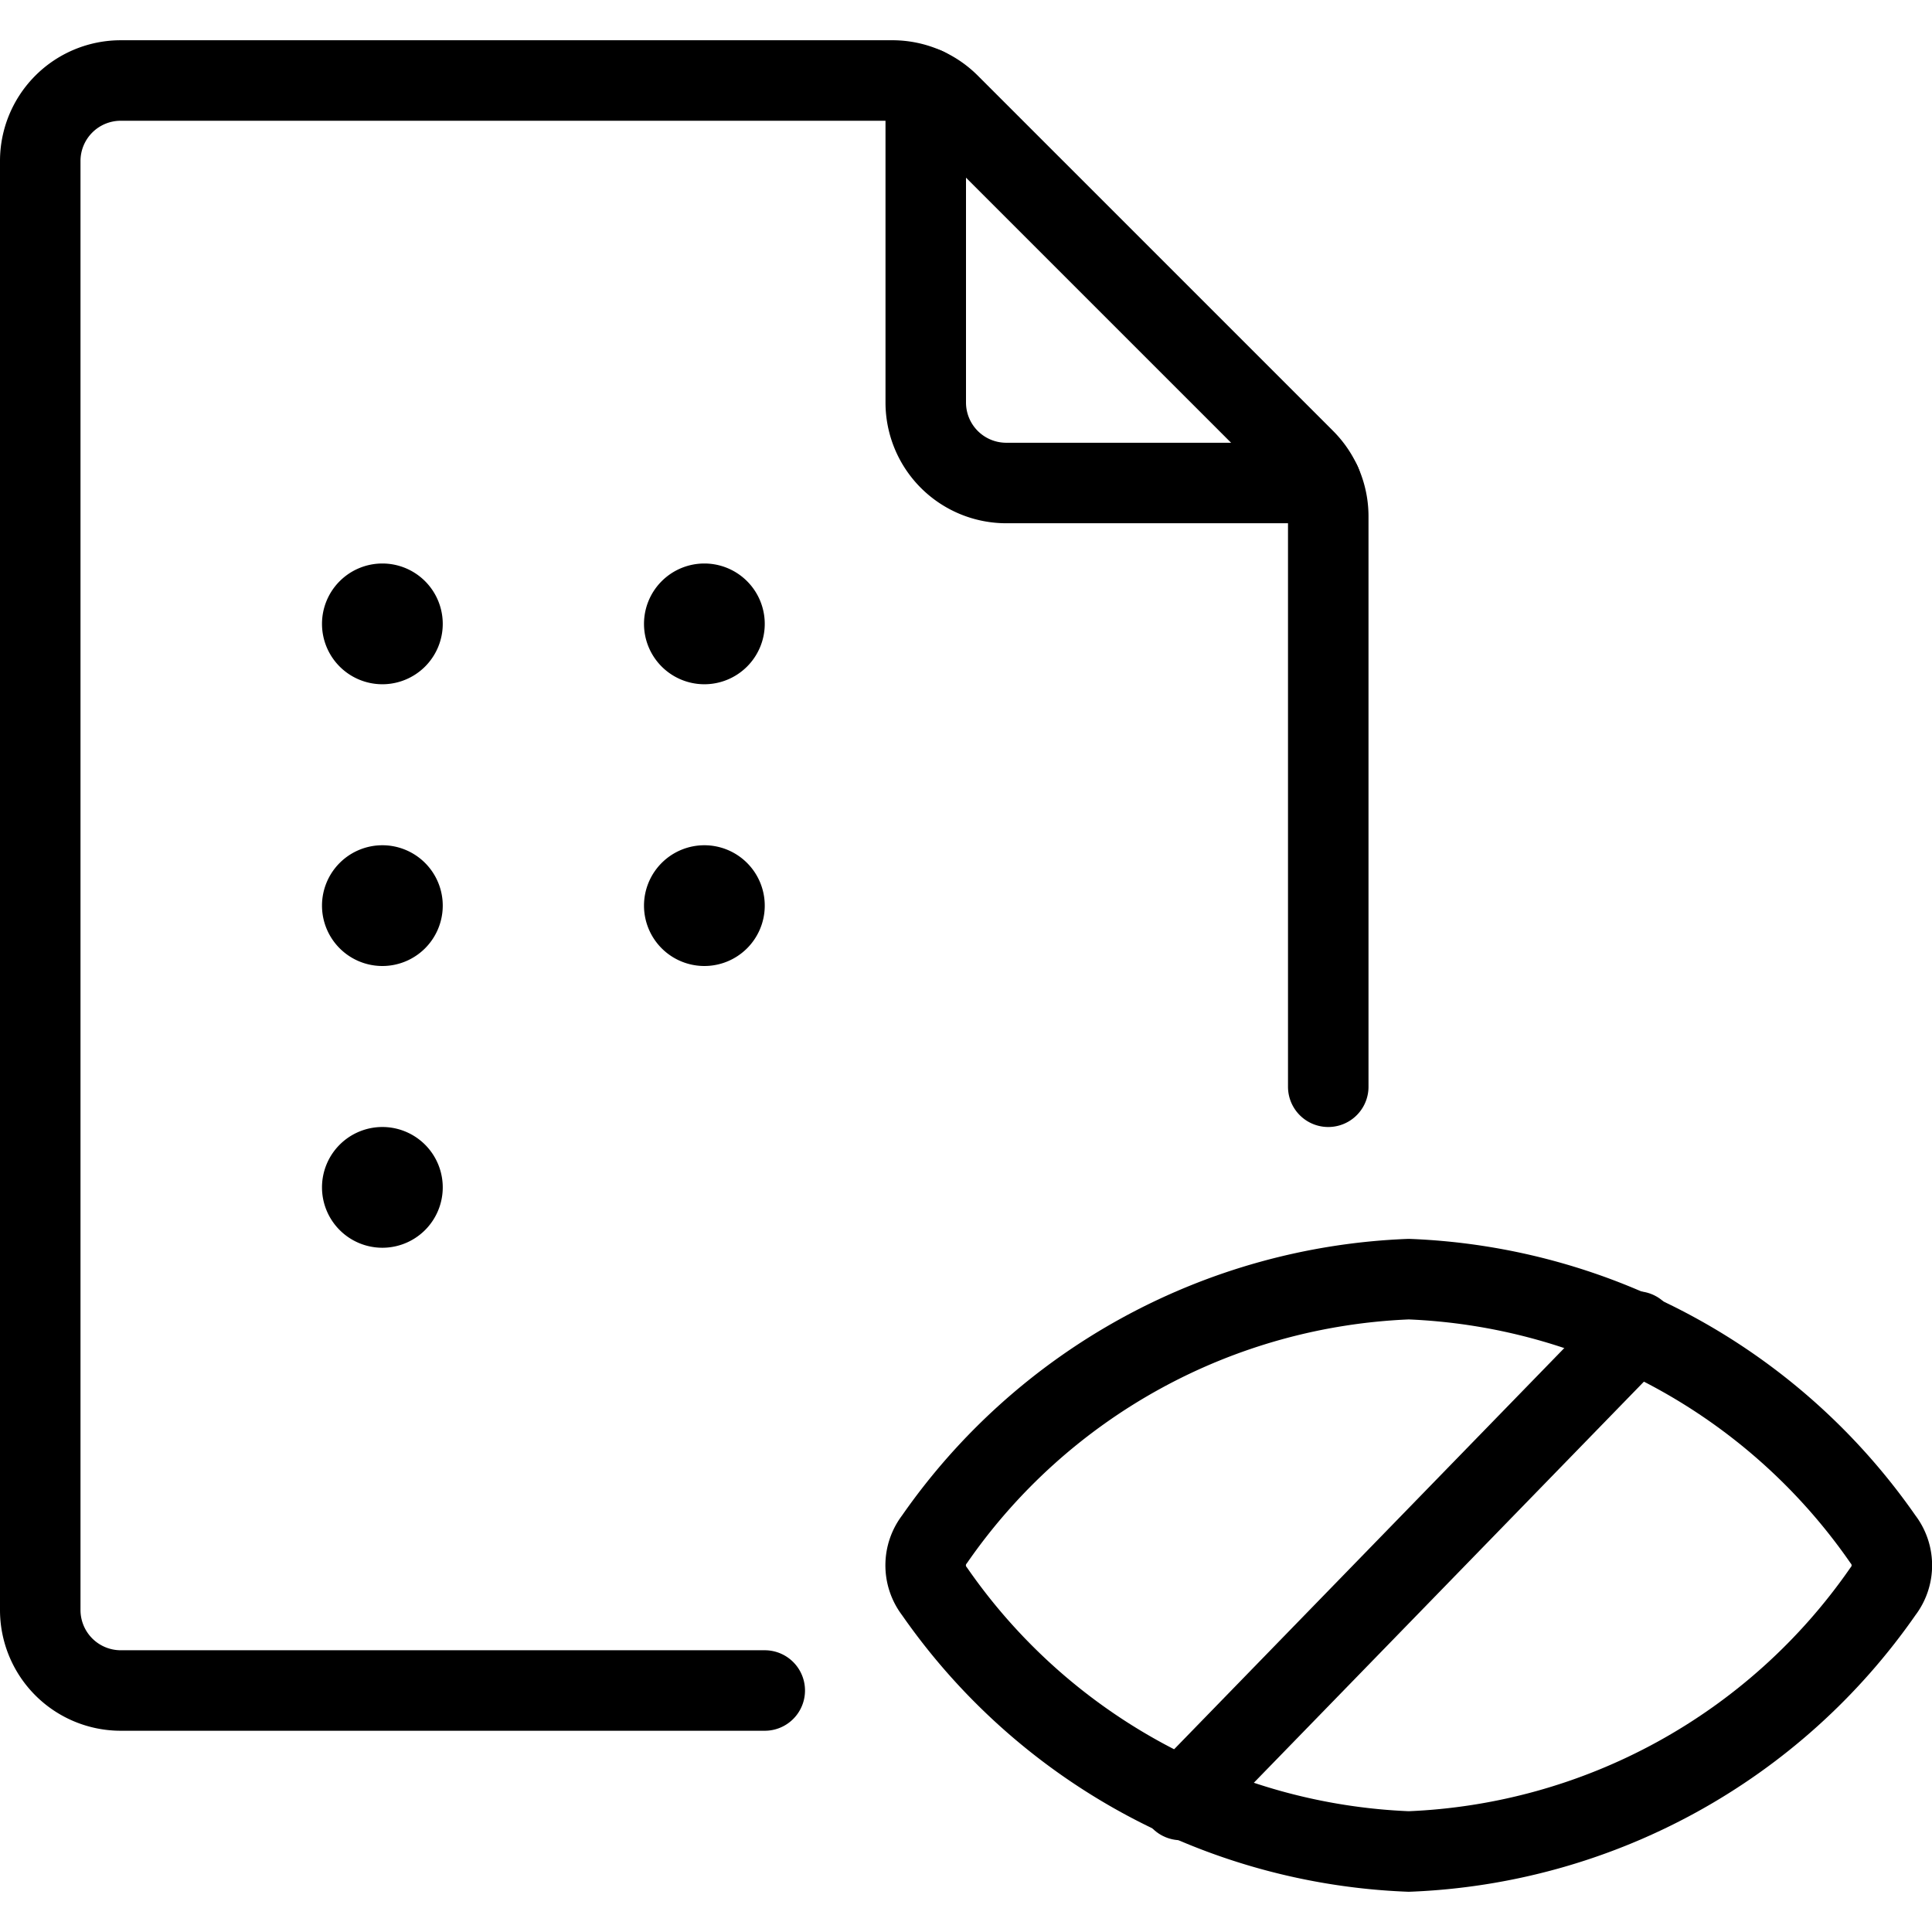
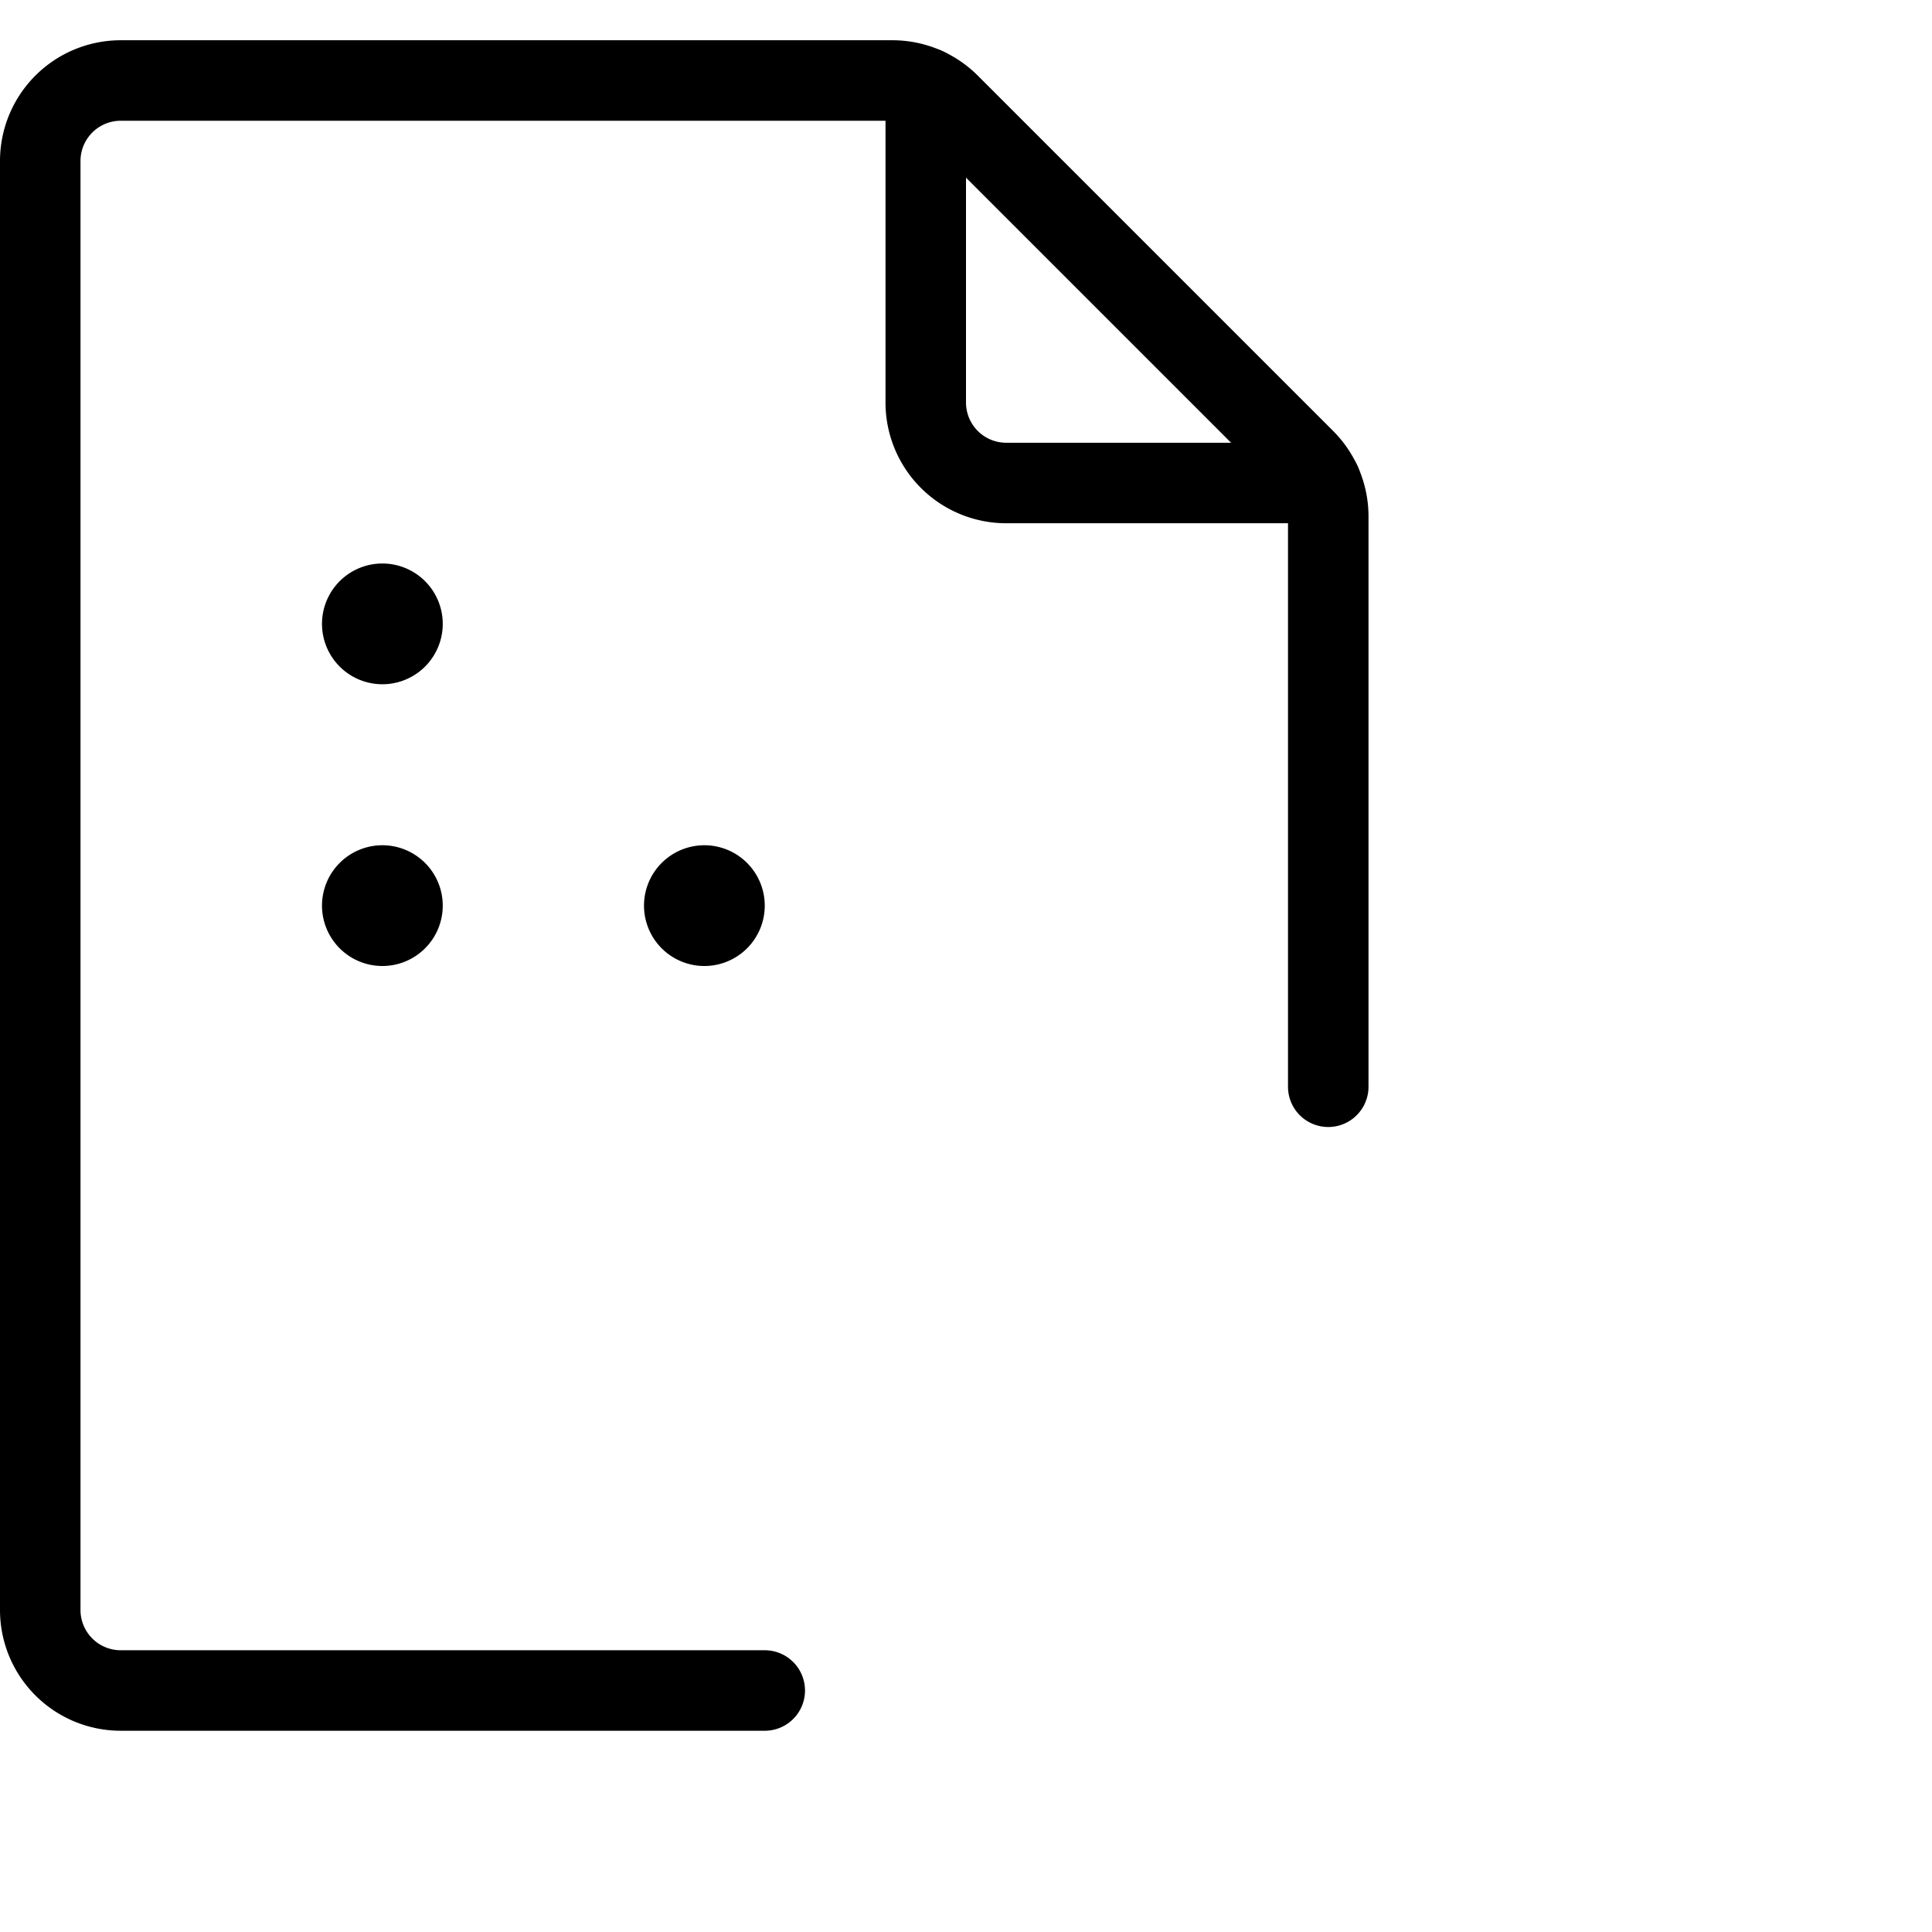
<svg xmlns="http://www.w3.org/2000/svg" viewBox="0 0 24 24">
  <g transform="matrix(1,0,0,1,0,0)">
    <g>
      <path d="M4.5,7.75A.25.25,0,1,1,4.75,8a.25.25,0,0,1-.25-.25" style="fill: none;stroke: #000000;stroke-linecap: round;stroke-linejoin: round" />
-       <path d="M8.5,7.75A.25.25,0,1,1,8.75,8a.25.25,0,0,1-.25-.25" style="fill: none;stroke: #000000;stroke-linecap: round;stroke-linejoin: round" />
      <path d="M4.5,11.25a.25.25,0,1,1,.25.25.25.25,0,0,1-.25-.25" style="fill: none;stroke: #000000;stroke-linecap: round;stroke-linejoin: round" />
      <path d="M8.5,11.25a.25.25,0,1,1,.25.25.25.25,0,0,1-.25-.25" style="fill: none;stroke: #000000;stroke-linecap: round;stroke-linejoin: round" />
-       <path d="M4.5,14.75a.25.25,0,1,1,.25.25.25.25,0,0,1-.25-.25" style="fill: none;stroke: #000000;stroke-linecap: round;stroke-linejoin: round" />
      <path d="M9.5,21h-8a1,1,0,0,1-1-1V2a1,1,0,0,1,1-1h9.59a1,1,0,0,1,.7.29l4.42,4.42a1,1,0,0,1,.29.7V13.5" style="fill: none;stroke: #000000;stroke-linecap: round;stroke-linejoin: round" />
      <path d="M11.5,1.09V5a1,1,0,0,0,1,1h3.91" style="fill: none;stroke: #000000;stroke-linecap: round;stroke-linejoin: round" />
-       <path d="M11.61,19.77a.53.53,0,0,1,0-.65,7.53,7.53,0,0,1,5.89-3.23,7.53,7.53,0,0,1,5.89,3.23.53.53,0,0,1,0,.65A7.53,7.53,0,0,1,17.5,23,7.53,7.53,0,0,1,11.61,19.77Z" style="fill: none;stroke: #000000;stroke-linecap: round;stroke-linejoin: round" />
-       <line x1="20.33" y1="16.54" x2="14.67" y2="22.36" style="fill: none;stroke: #000000;stroke-linecap: round;stroke-linejoin: round" />
    </g>
  </g>
</svg>